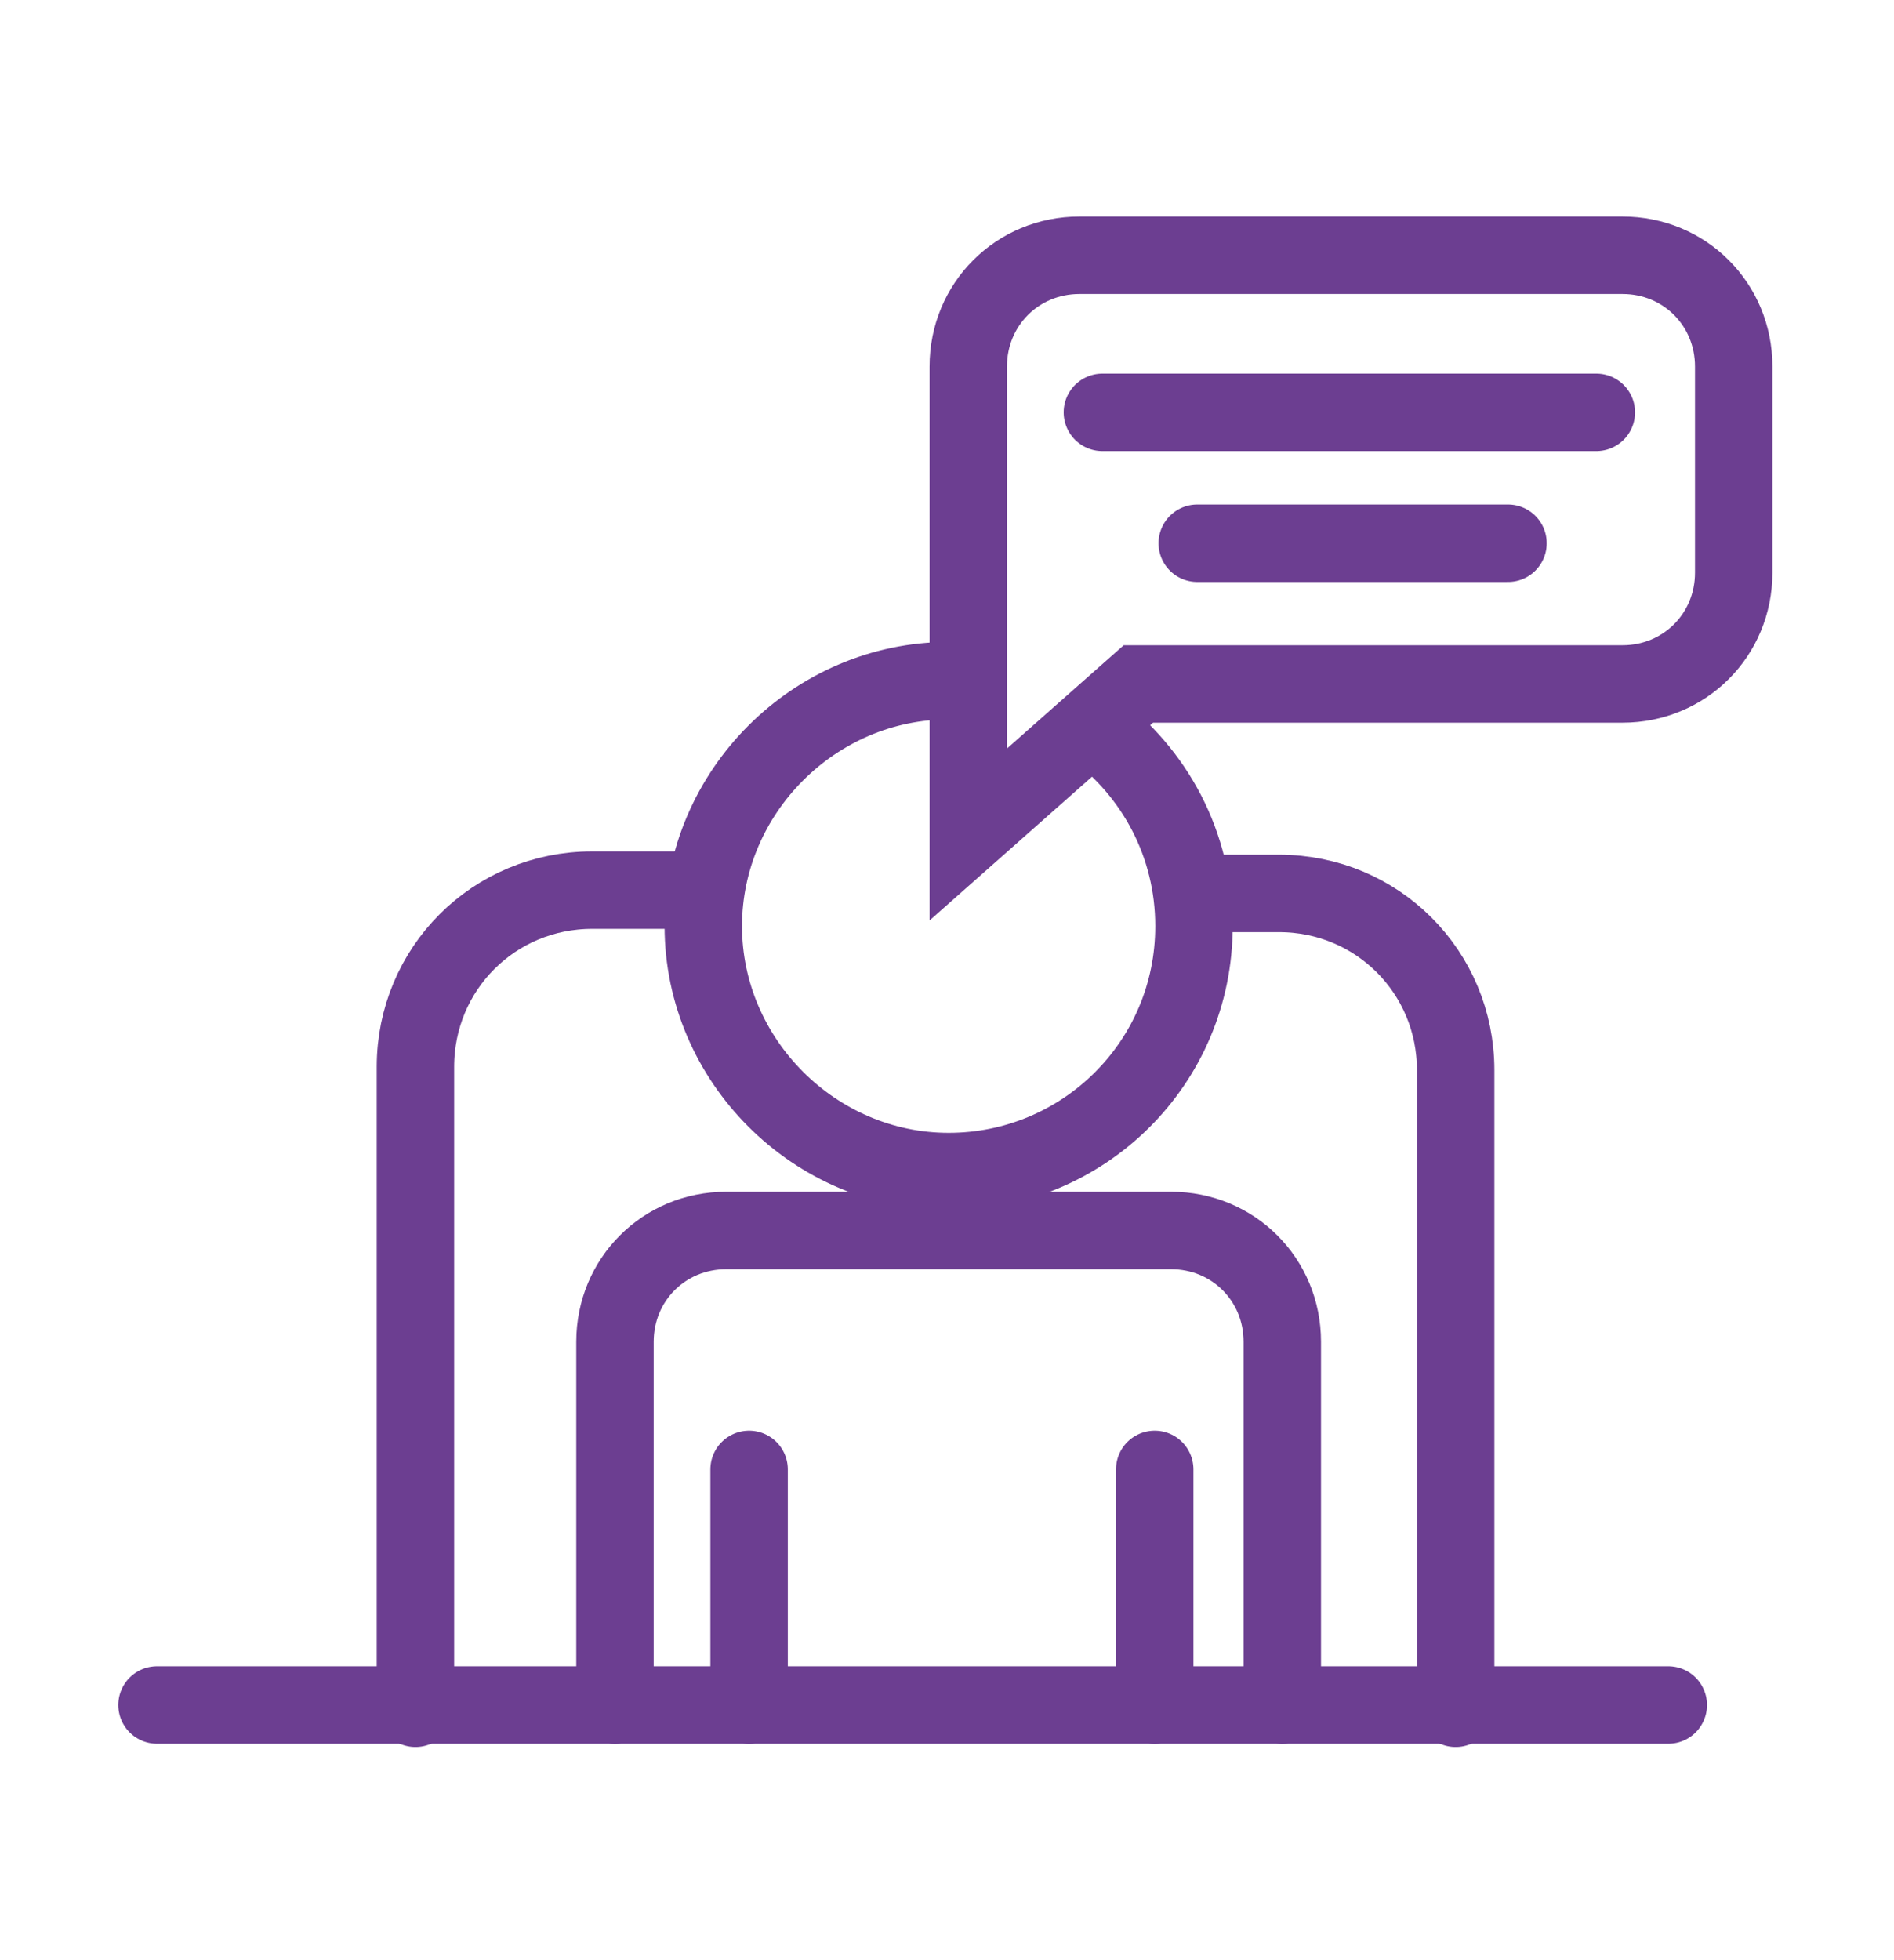
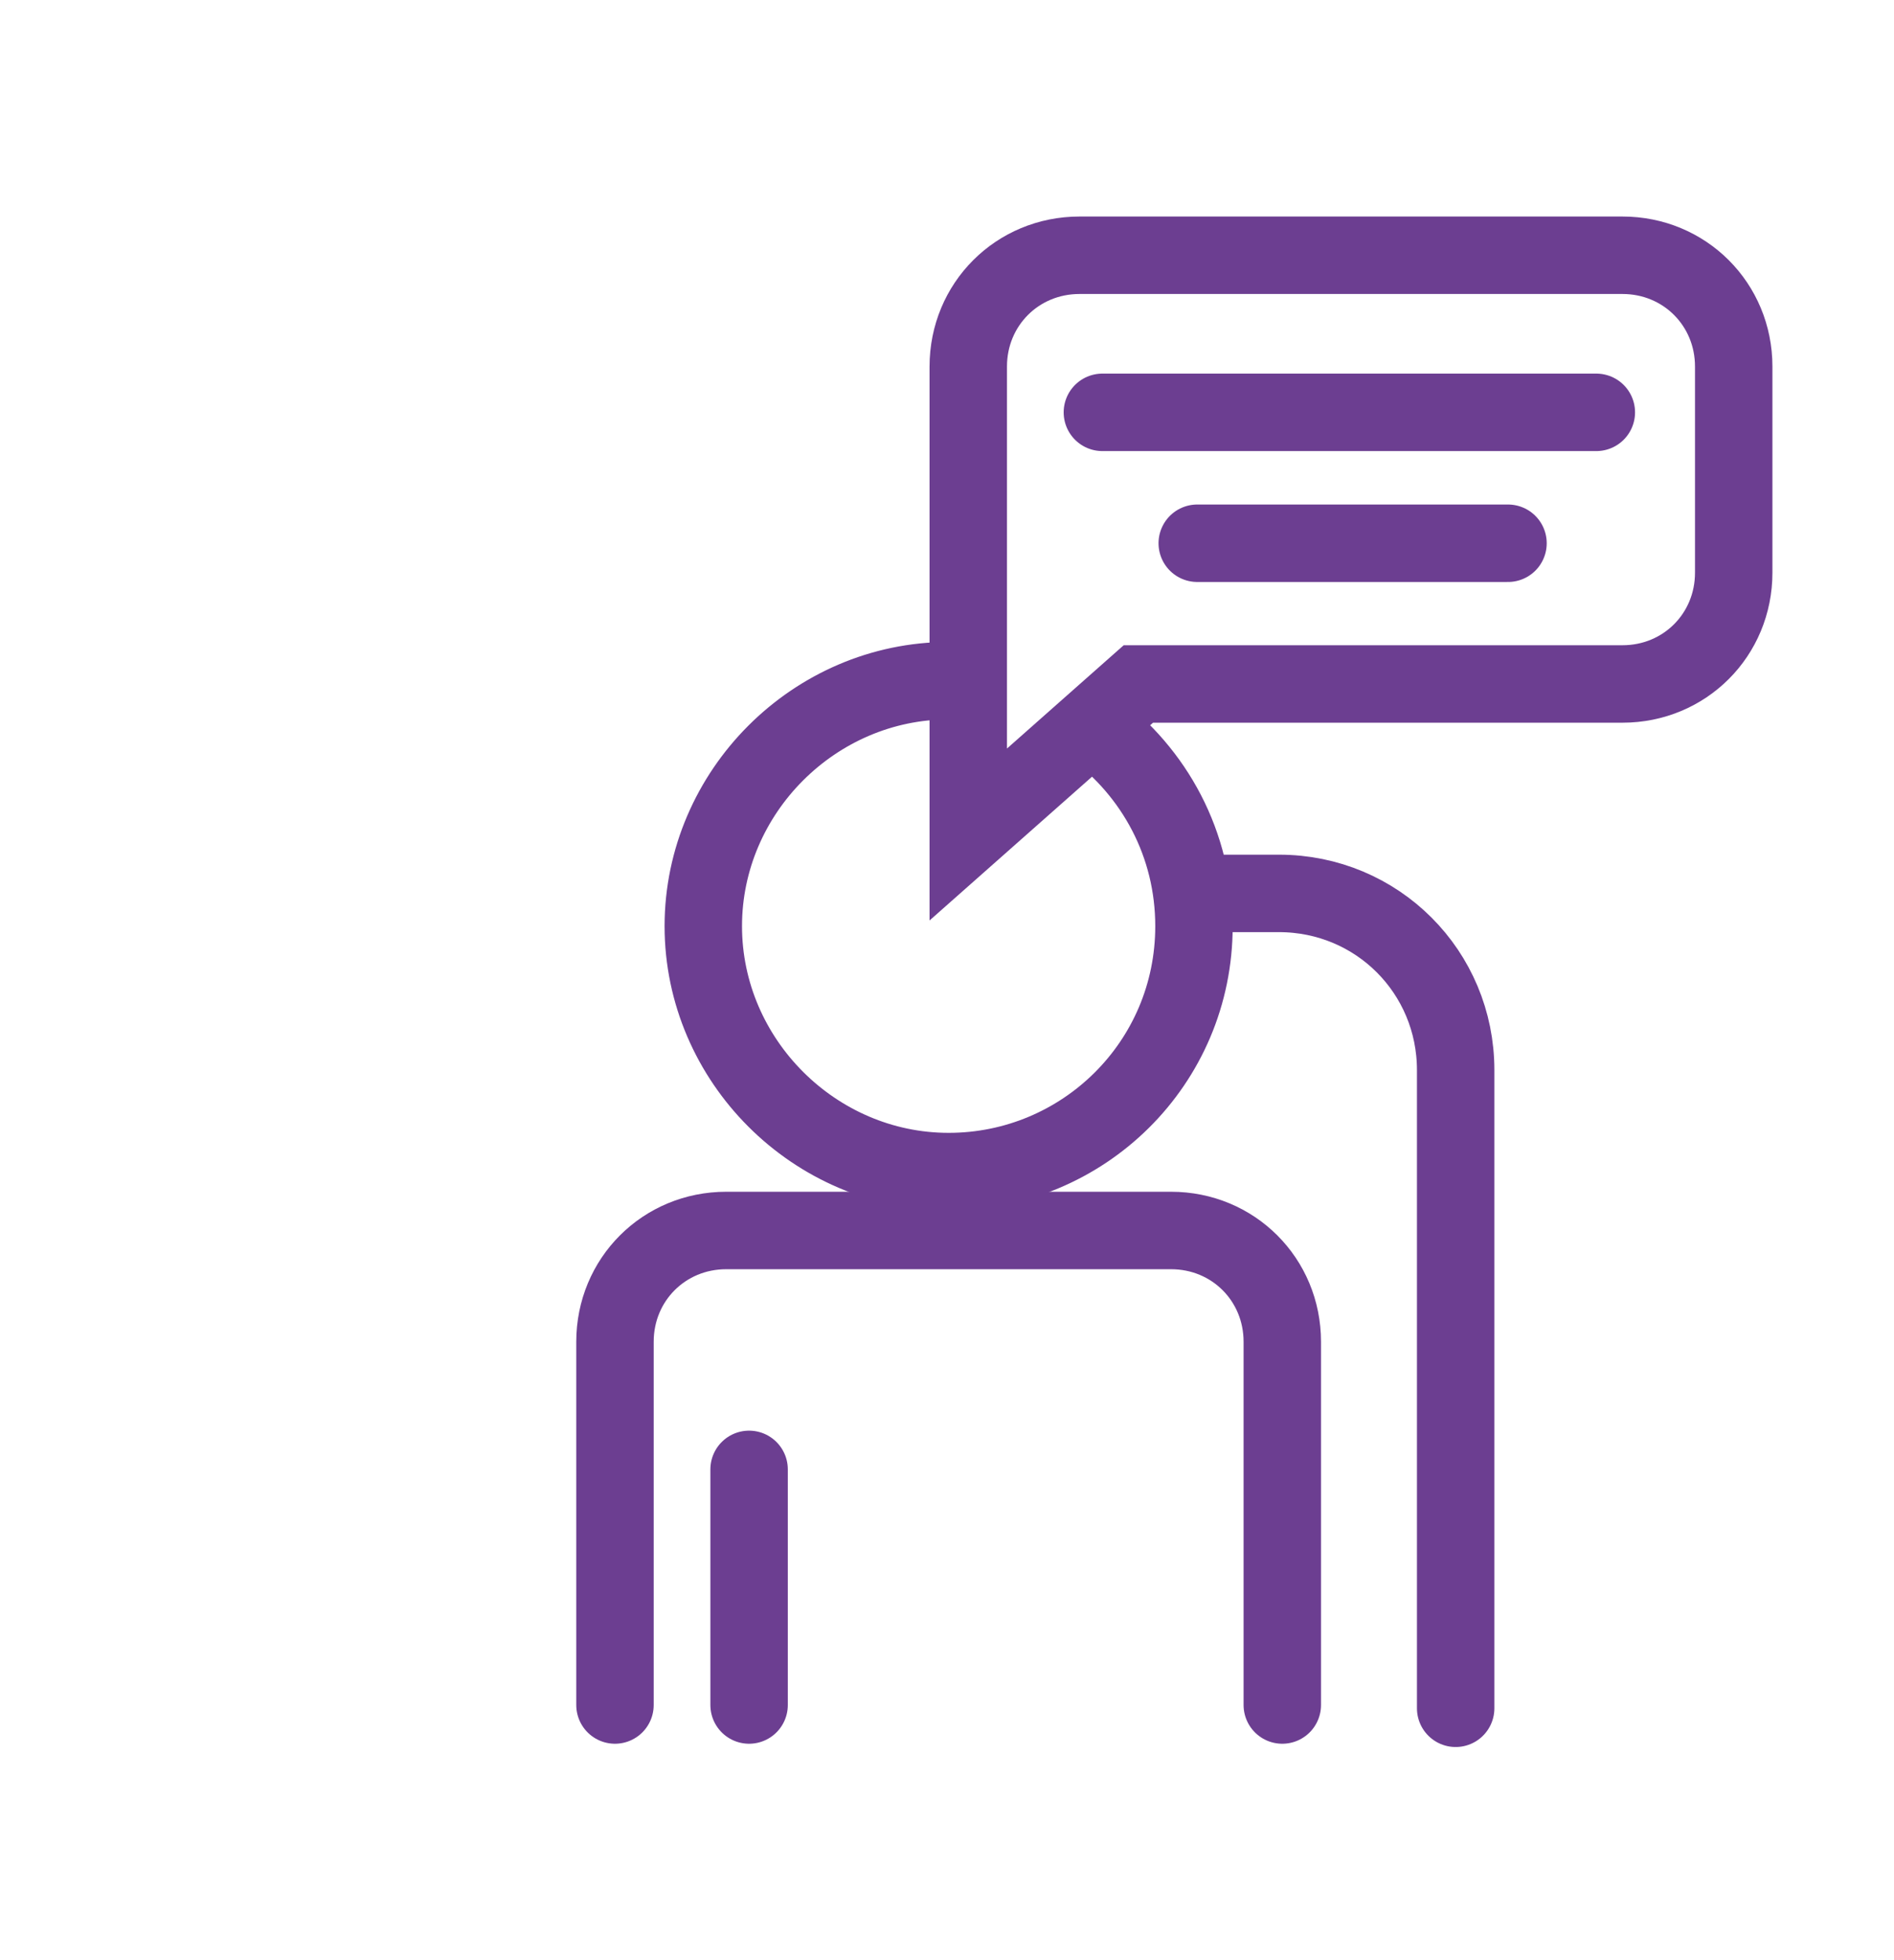
<svg xmlns="http://www.w3.org/2000/svg" version="1.1" id="iocns" x="0px" y="0px" viewBox="0 0 57.9 59.9" style="enable-background:new 0 0 57.9 59.9;" xml:space="preserve">
  <style type="text/css">
	.st0{fill:none;stroke:#6C3E91;stroke-width:2.367;stroke-linecap:round;stroke-miterlimit:10;}
	.st1{fill:#6C3E91;}
	.st2{fill:none;stroke:#6C3E91;stroke-width:3;stroke-miterlimit:10;}
	.st3{fill:none;stroke:#6C3E91;stroke-width:3;stroke-linecap:round;stroke-miterlimit:10;}
</style>
  <g>
    <path class="st0" d="M33.4,22.2c1.9,1.4,3.1,3.6,3.1,6.1c0,4.2-3.4,7.5-7.5,7.5s-7.5-3.4-7.5-7.5s3.4-7.5,7.5-7.5" />
    <path class="st0" d="M18.8,52.1V41c0-1.9,1.5-3.4,3.4-3.4h13.6c1.9,0,3.4,1.5,3.4,3.4v11.1" />
-     <line class="st0" x1="51" y1="52.1" x2="4.8" y2="52.1" />
    <line class="st0" x1="22.9" y1="44.9" x2="22.9" y2="52.1" />
-     <line class="st0" x1="35.3" y1="44.9" x2="35.3" y2="52.1" />
    <path class="st0" d="M36.5,27.3h2.6c3,0,5.4,2.4,5.4,5.4v19.5" />
-     <path class="st0" d="M12.7,52.2V32.6c0-3,2.4-5.4,5.4-5.4h3.4" />
    <path class="st0" d="M29.6,25.5l5.2-4.6h14.8c1.9,0,3.4-1.5,3.4-3.4v-6.3c0-1.9-1.5-3.4-3.4-3.4H33c-1.9,0-3.4,1.5-3.4,3.4V25.5z" />
    <line class="st0" x1="33.7" y1="12.6" x2="48.8" y2="12.6" />
    <line class="st0" x1="36.6" y1="16.6" x2="46.1" y2="16.6" />
  </g>
</svg>